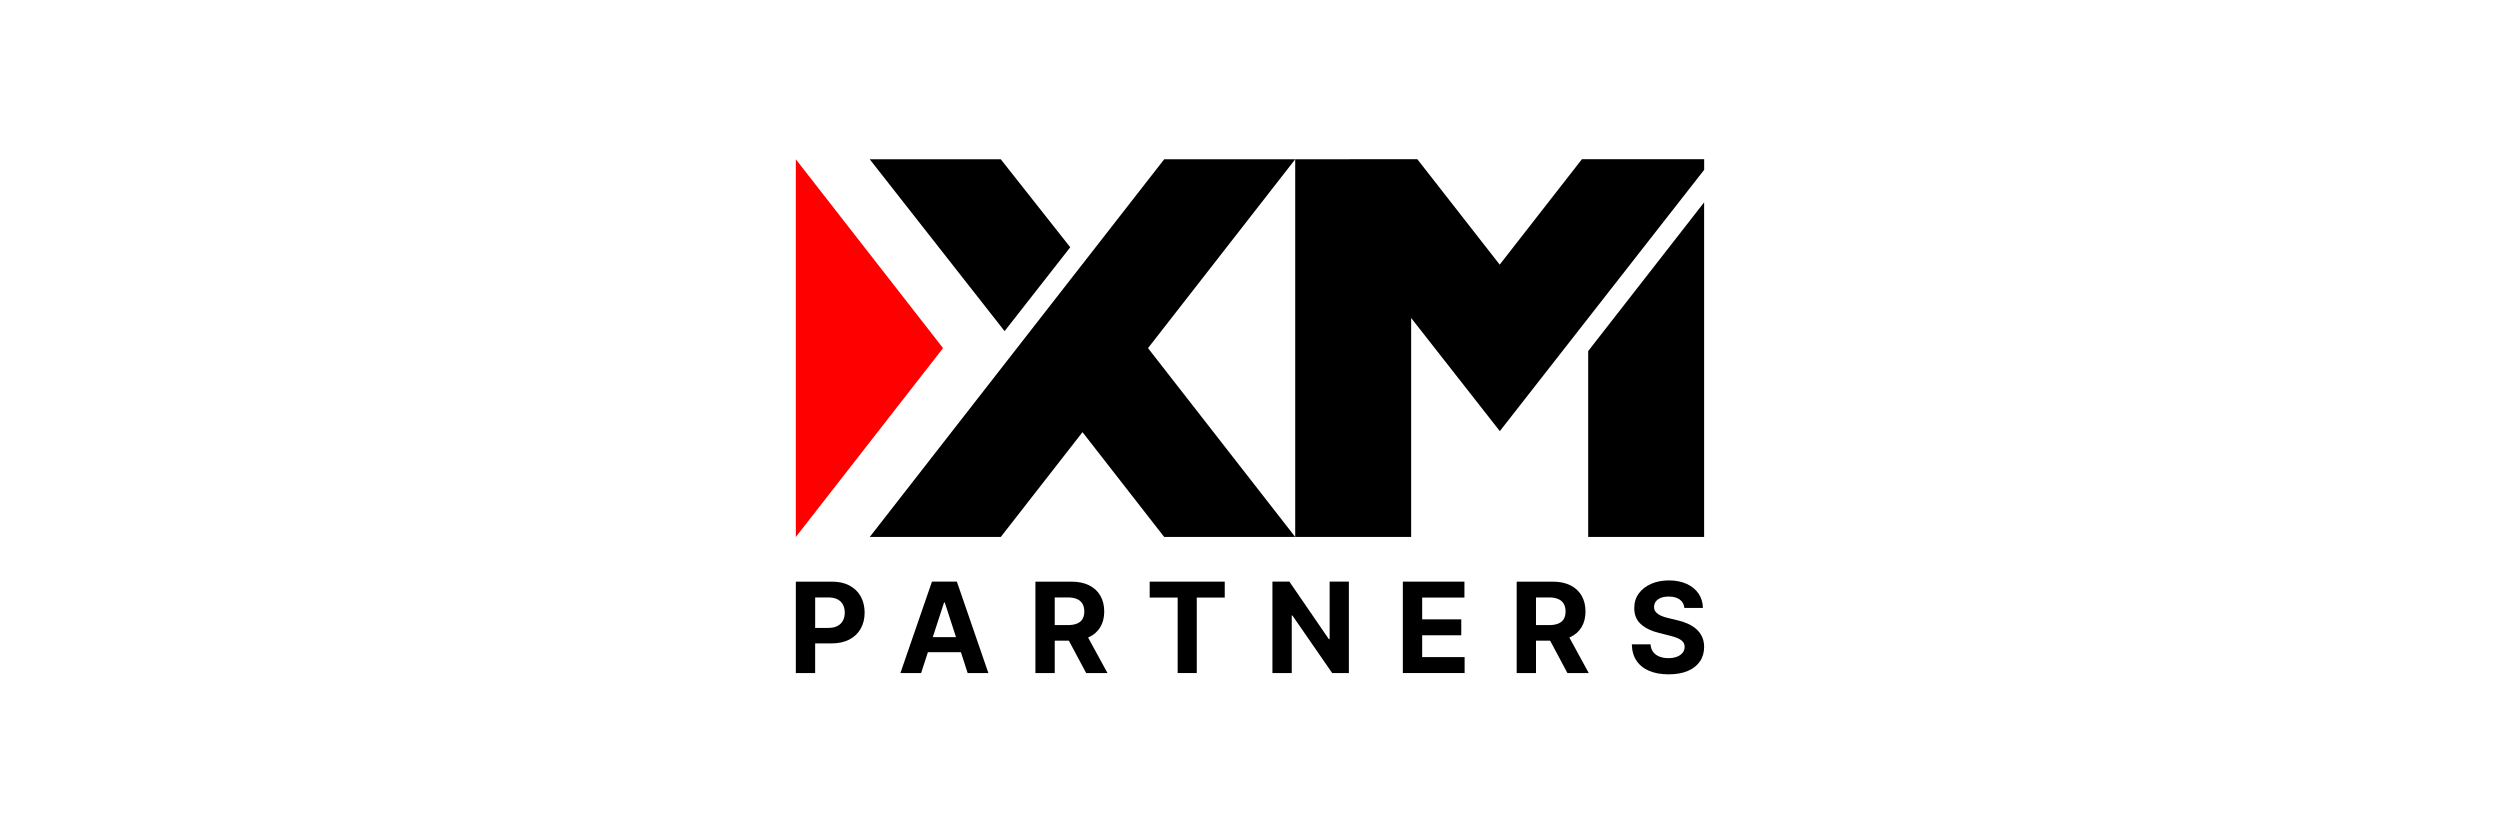
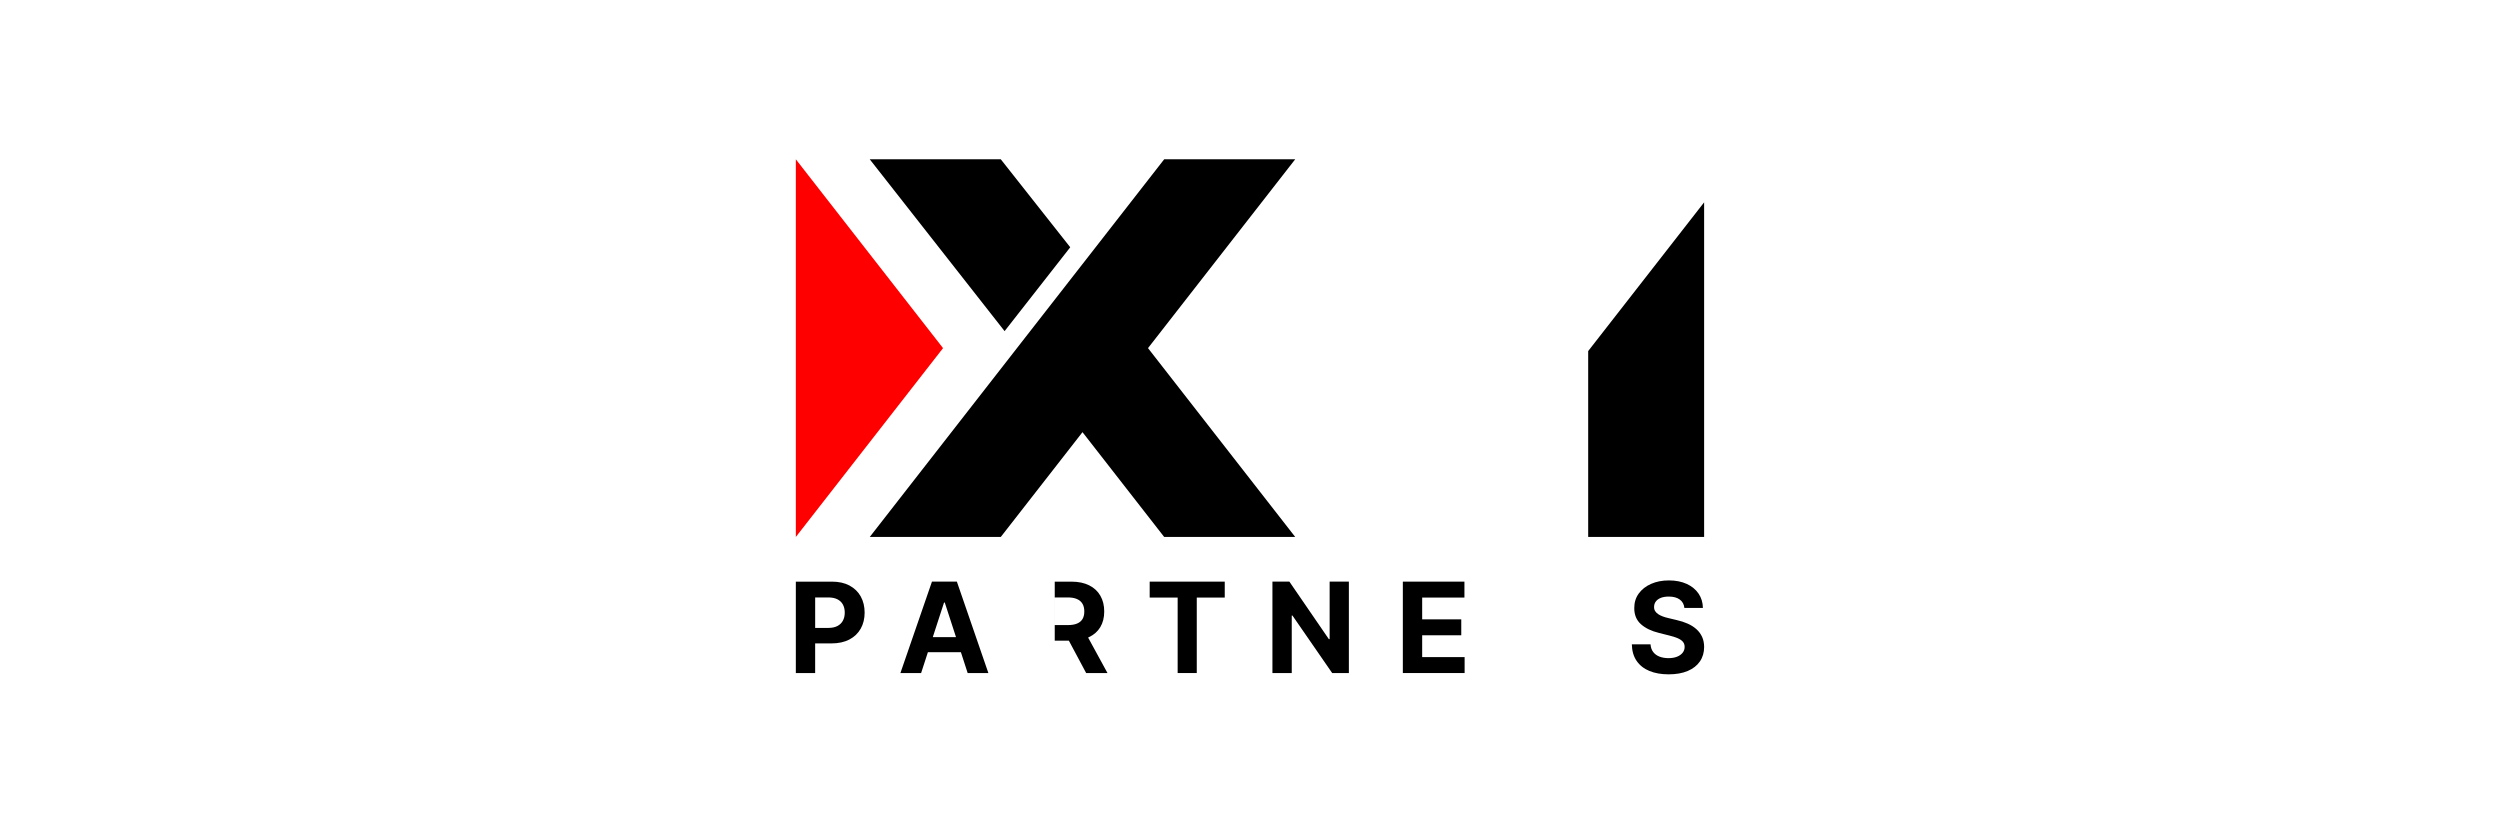
<svg xmlns="http://www.w3.org/2000/svg" width="6000" height="2000" viewBox="0 0 6000 2000" fill="none">
  <rect width="6000" height="2000" fill="white" />
  <path d="M2039.06 1405.4C2027.34 1399.1 2013.19 1395.93 1996.54 1395.93H1910V1615.29H1956.37V1544.18H1995.34C2012.2 1544.18 2026.57 1541.08 2038.43 1534.85C2050.33 1528.65 2059.41 1519.96 2065.68 1508.83C2071.95 1497.71 2075.11 1484.86 2075.11 1470.28C2075.11 1455.71 2072.02 1442.86 2065.86 1431.66C2059.69 1420.5 2050.72 1411.73 2039.03 1405.43L2039.06 1405.4ZM2023.05 1489.4C2020.16 1494.92 2015.79 1499.25 2009.98 1502.35C2004.18 1505.45 1996.78 1507 1987.88 1507H1956.4V1433.84H1987.66C1996.68 1433.84 2004.07 1435.36 2009.95 1438.38C2015.79 1441.41 2020.19 1445.67 2023.08 1451.13C2025.97 1456.59 2027.41 1462.96 2027.41 1470.25C2027.41 1477.53 2025.97 1483.83 2023.08 1489.36L2023.05 1489.4Z" fill="black" />
  <path d="M2236.7 1395.92L2160.98 1615.29H2210.69L2226.95 1565.26H2306.16L2322.39 1615.29H2372.1L2296.48 1395.92H2236.7ZM2238.71 1529.07L2265.71 1446.05H2267.44L2294.41 1529.07H2238.74H2238.71Z" fill="black" />
-   <path d="M2613.47 1529.17C2625.37 1523.61 2634.45 1515.59 2640.72 1505.13C2646.98 1494.67 2650.15 1482.14 2650.15 1467.6C2650.15 1453.06 2647.05 1440.49 2640.89 1429.75C2634.73 1419.02 2625.75 1410.67 2614 1404.79C2602.24 1398.91 2588.08 1395.96 2571.54 1395.96H2485V1615.32H2531.37V1537.55H2565.24L2606.78 1615.32H2657.97L2611.43 1530.09C2612.09 1529.81 2612.8 1529.53 2613.47 1529.21V1529.17ZM2531.37 1433.84H2562.63C2571.57 1433.84 2578.97 1435.14 2584.85 1437.75C2590.72 1440.35 2595.13 1444.15 2598.01 1449.15C2600.9 1454.15 2602.34 1460.28 2602.34 1467.56C2602.34 1474.85 2600.9 1480.8 2598.01 1485.66C2595.13 1490.52 2590.76 1494.14 2584.88 1496.57C2579.04 1499 2571.68 1500.2 2562.81 1500.2H2531.33V1433.8L2531.37 1433.84Z" fill="black" />
+   <path d="M2613.47 1529.17C2625.37 1523.61 2634.45 1515.59 2640.72 1505.13C2646.98 1494.67 2650.15 1482.14 2650.15 1467.6C2650.15 1453.06 2647.05 1440.49 2640.89 1429.75C2634.73 1419.02 2625.75 1410.67 2614 1404.79C2602.24 1398.91 2588.08 1395.96 2571.54 1395.96H2485H2531.37V1537.55H2565.24L2606.78 1615.32H2657.97L2611.43 1530.09C2612.09 1529.81 2612.8 1529.53 2613.47 1529.21V1529.17ZM2531.37 1433.84H2562.63C2571.57 1433.84 2578.97 1435.14 2584.85 1437.75C2590.72 1440.35 2595.13 1444.15 2598.01 1449.15C2600.9 1454.15 2602.34 1460.28 2602.34 1467.56C2602.34 1474.85 2600.9 1480.8 2598.01 1485.66C2595.13 1490.52 2590.76 1494.14 2584.88 1496.57C2579.04 1499 2571.68 1500.2 2562.81 1500.2H2531.33V1433.8L2531.37 1433.84Z" fill="black" />
  <path d="M2759.23 1434.16H2826.37V1615.29H2872.24V1434.16H2939.38V1395.92H2759.23V1434.16Z" fill="black" />
  <path d="M3191.13 1533.89H3189.2L3094.53 1395.92H3053.83V1615.29H3100.2V1477.21H3101.81L3197.22 1615.29H3237.29V1395.92H3191.13V1533.89Z" fill="black" />
  <path d="M3413.22 1524.67H3507.04V1486.44H3413.22V1434.16H3514.64V1395.92H3366.82V1615.29H3515.07V1577.05H3413.22V1524.67Z" fill="black" />
-   <path d="M3768.51 1529.17C3780.41 1523.61 3789.49 1515.59 3795.76 1505.13C3802.02 1494.67 3805.19 1482.14 3805.19 1467.6C3805.19 1453.06 3802.09 1440.49 3795.93 1429.75C3789.77 1419.02 3780.8 1410.67 3769.04 1404.79C3757.28 1398.91 3743.13 1395.96 3726.58 1395.96H3640.04V1615.32H3686.41V1537.55H3720.28L3761.82 1615.32H3813.01L3766.47 1530.09C3767.14 1529.81 3767.84 1529.53 3768.51 1529.21V1529.17ZM3686.41 1433.84H3717.67C3726.61 1433.84 3734.01 1435.14 3739.89 1437.75C3745.77 1440.35 3750.17 1444.15 3753.05 1449.15C3755.94 1454.15 3757.38 1460.28 3757.38 1467.56C3757.38 1474.85 3755.94 1480.8 3753.05 1485.66C3750.17 1490.52 3745.8 1494.14 3739.92 1496.57C3734.08 1499 3726.72 1500.2 3717.85 1500.2H3686.37V1433.8L3686.41 1433.84Z" fill="black" />
  <path d="M4084.93 1528.33C4081.69 1521.25 4077.12 1515.13 4071.27 1509.92C4065.43 1504.71 4058.49 1500.31 4050.5 1496.75C4042.51 1493.19 4033.71 1490.34 4024.17 1488.19L4004.45 1483.48C3999.66 1482.42 3995.16 1481.12 3990.97 1479.57C3986.74 1478.02 3983.05 1476.22 3979.84 1474.11C3976.64 1472 3974.1 1469.5 3972.31 1466.58C3970.48 1463.66 3969.63 1460.24 3969.81 1456.3C3969.81 1451.58 3971.18 1447.39 3973.93 1443.66C3976.67 1439.96 3980.65 1437.04 3985.86 1434.93C3991.07 1432.82 3997.48 1431.76 4005.05 1431.76C4016.17 1431.76 4025.01 1434.15 4031.49 1438.94C4038 1443.73 4041.66 1450.45 4042.51 1459.08H4086.97C4086.76 1446.02 4083.28 1434.51 4076.48 1424.58C4069.69 1414.65 4060.22 1406.9 4048.03 1401.34C4035.85 1395.78 4021.63 1393 4005.37 1393C3989.1 1393 3975.09 1395.78 3962.52 1401.34C3949.95 1406.9 3940.09 1414.65 3932.91 1424.58C3925.73 1434.51 3922.17 1446.12 3922.25 1459.4C3922.17 1475.59 3927.49 1488.51 3938.19 1498.05C3948.9 1507.63 3963.51 1514.67 3981.99 1519.14L4005.86 1525.13C4013.85 1527.06 4020.61 1529.21 4026.17 1531.57C4031.7 1533.93 4035.92 1536.78 4038.81 1540.12C4041.7 1543.47 4043.14 1547.62 4043.14 1552.55C4043.14 1557.83 4041.52 1562.51 4038.32 1566.6C4035.11 1570.68 4030.57 1573.85 4024.76 1576.14C4018.96 1578.43 4012.09 1579.55 4004.24 1579.55C3996.39 1579.55 3989.1 1578.32 3982.76 1575.86C3976.46 1573.39 3971.43 1569.73 3967.66 1564.84C3963.93 1559.94 3961.78 1553.82 3961.29 1546.46H3916.4C3916.75 1562.23 3920.59 1575.47 3927.91 1586.14C3935.24 1596.8 3945.45 1604.87 3958.54 1610.29C3971.64 1615.71 3987.06 1618.42 4004.77 1618.42C4022.48 1618.42 4037.9 1615.71 4050.57 1610.32C4063.24 1604.94 4072.96 1597.33 4079.72 1587.51C4086.48 1577.69 4089.89 1566.07 4089.93 1552.66C4089.86 1543.5 4088.2 1535.41 4084.97 1528.33H4084.93Z" fill="black" />
  <path d="M3811.64 1288.72H4089.9V485.611L3811.64 842.561V1288.72Z" fill="black" />
-   <path d="M4090 382V407.594L3599.58 1034.71L3386.77 763.171V1288.72H3108.5V382.282L3401.52 382L3599.27 635.128L3796.67 382H4090Z" fill="black" />
  <path d="M3108.51 382.285H2794.05L2597.99 633.828H2597.95L2440.72 835.451L2087.4 1288.72H2401.86L2597.99 1037.18L2788.34 1281.4L2794.08 1288.72H3108.54L2755.22 835.486L3108.51 382.285Z" fill="black" />
  <path d="M1910 382.302V1288.74L2263.32 835.503L1910 382.302Z" fill="#FF0000" />
  <path d="M2401.87 382.285H2087.37L2411.02 794.718L2568.57 593.448L2401.87 382.285Z" fill="black" />
</svg>